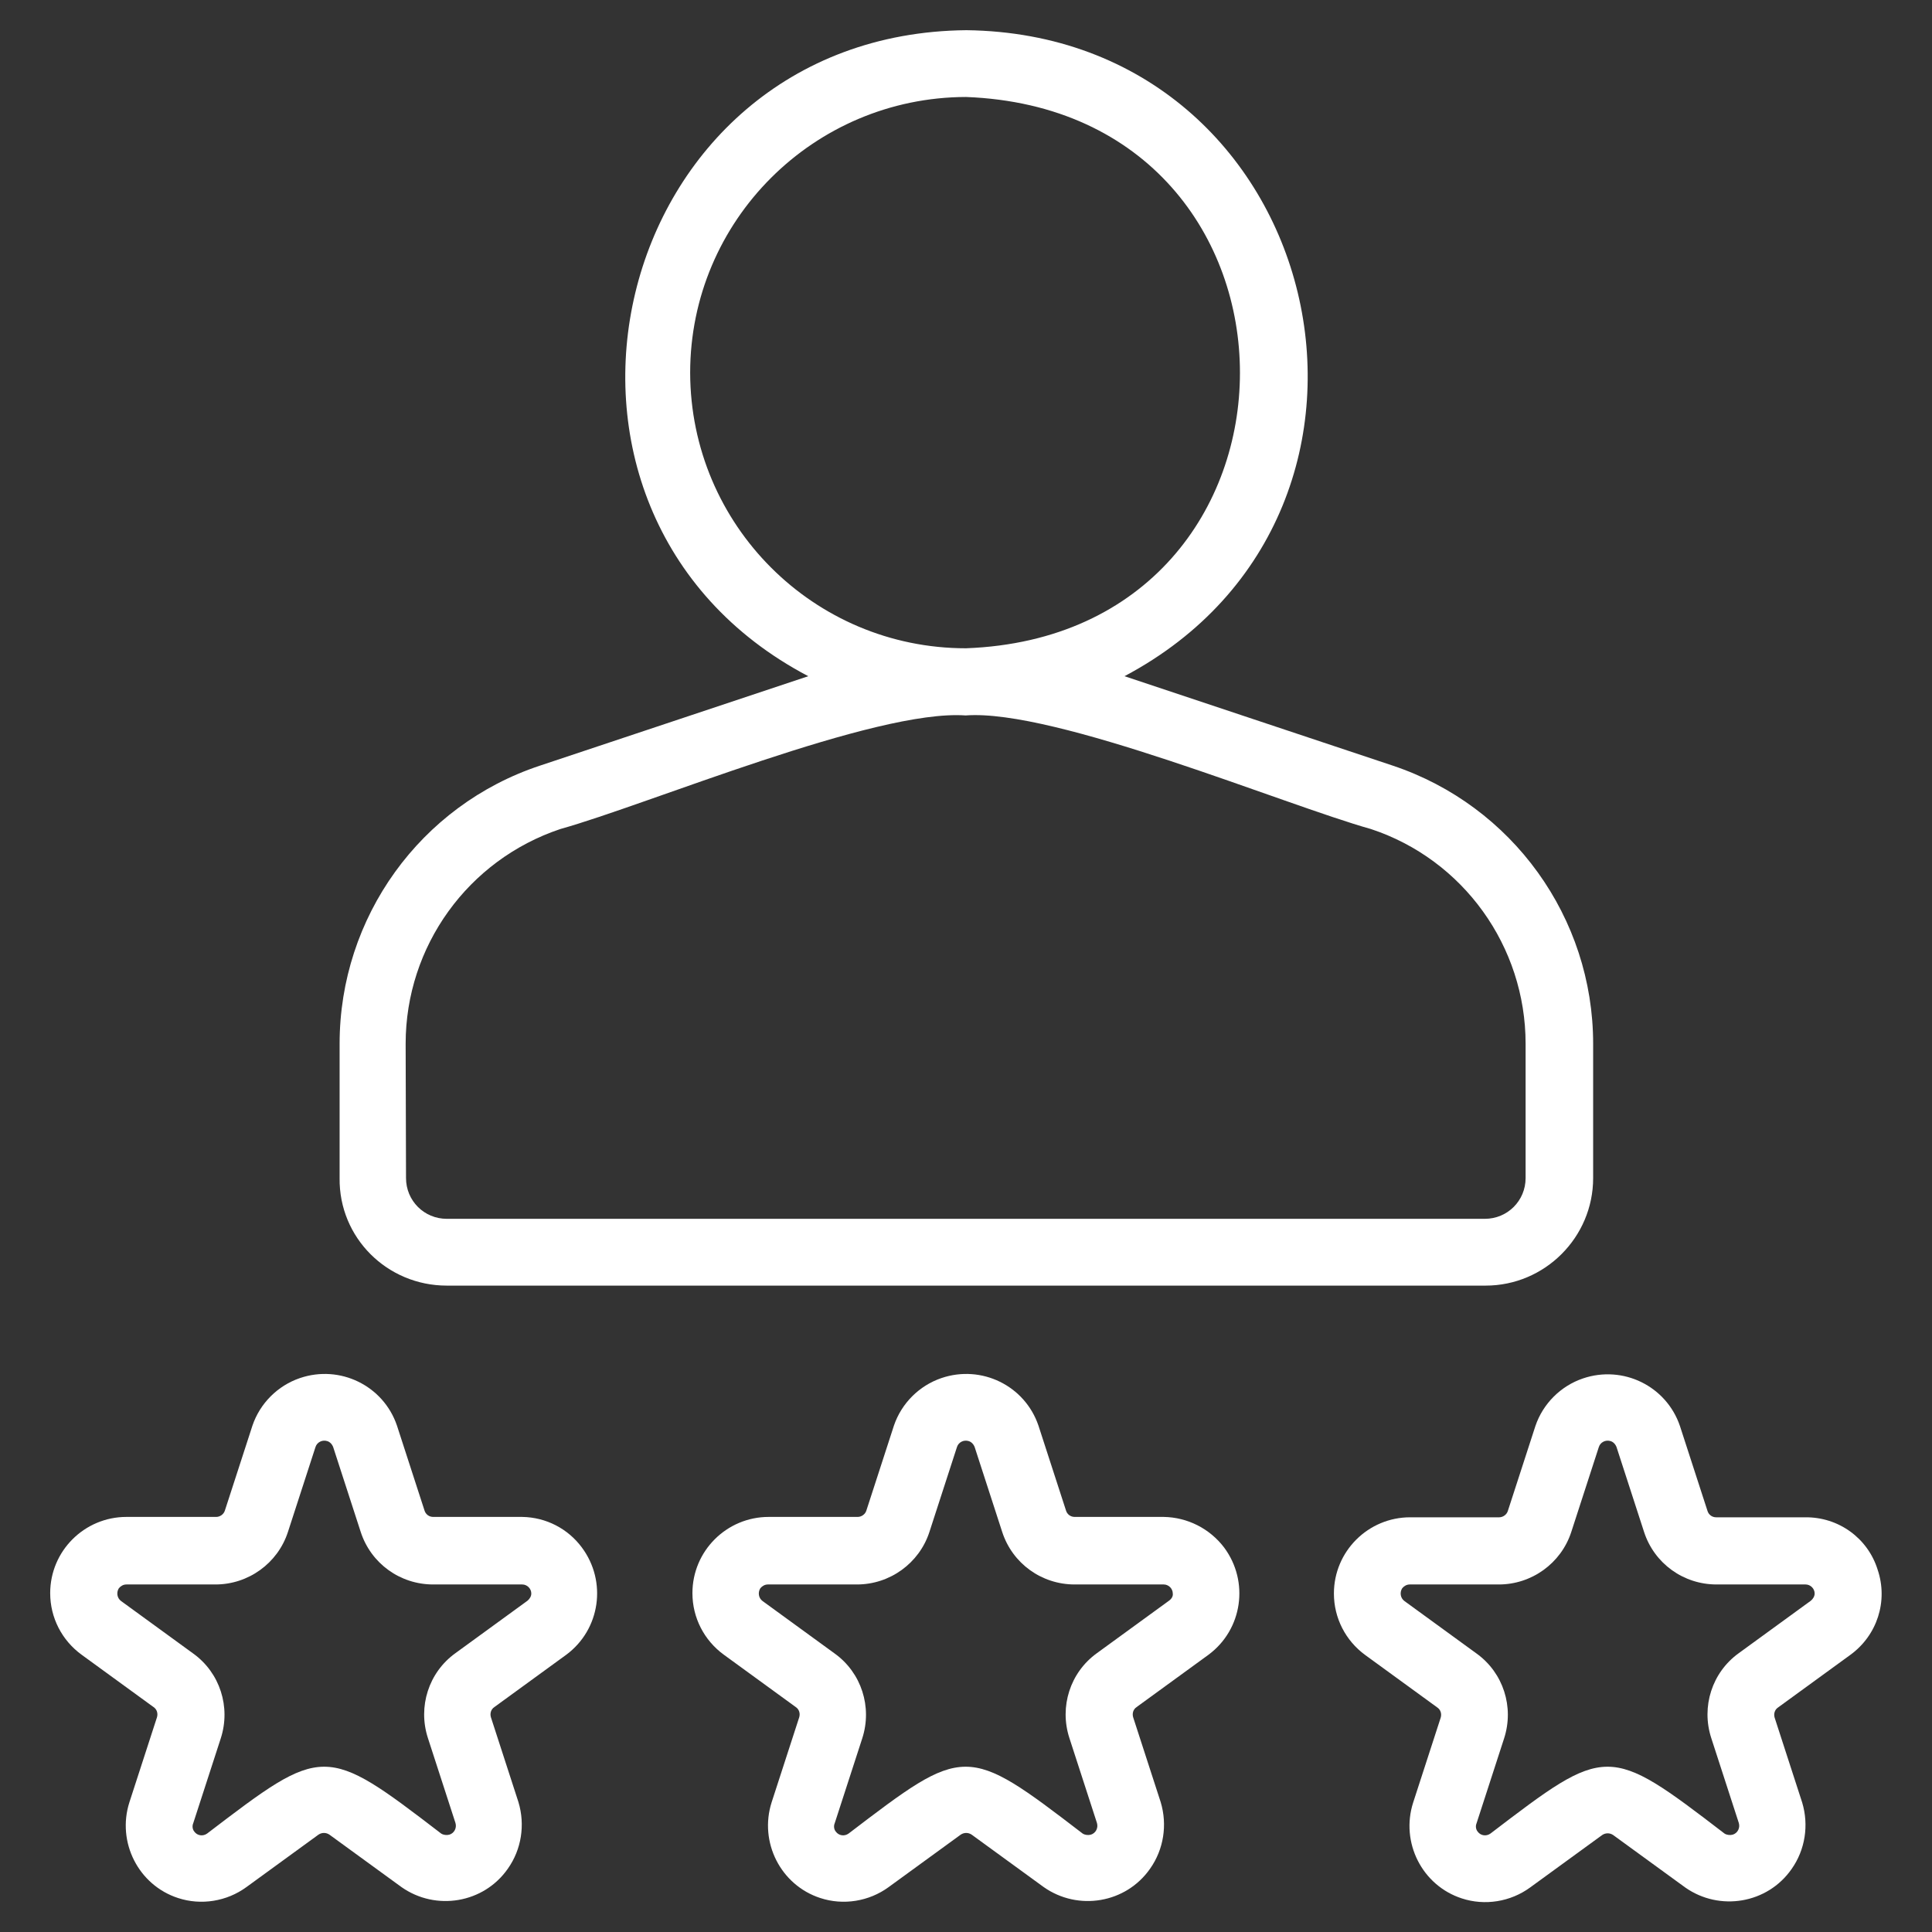
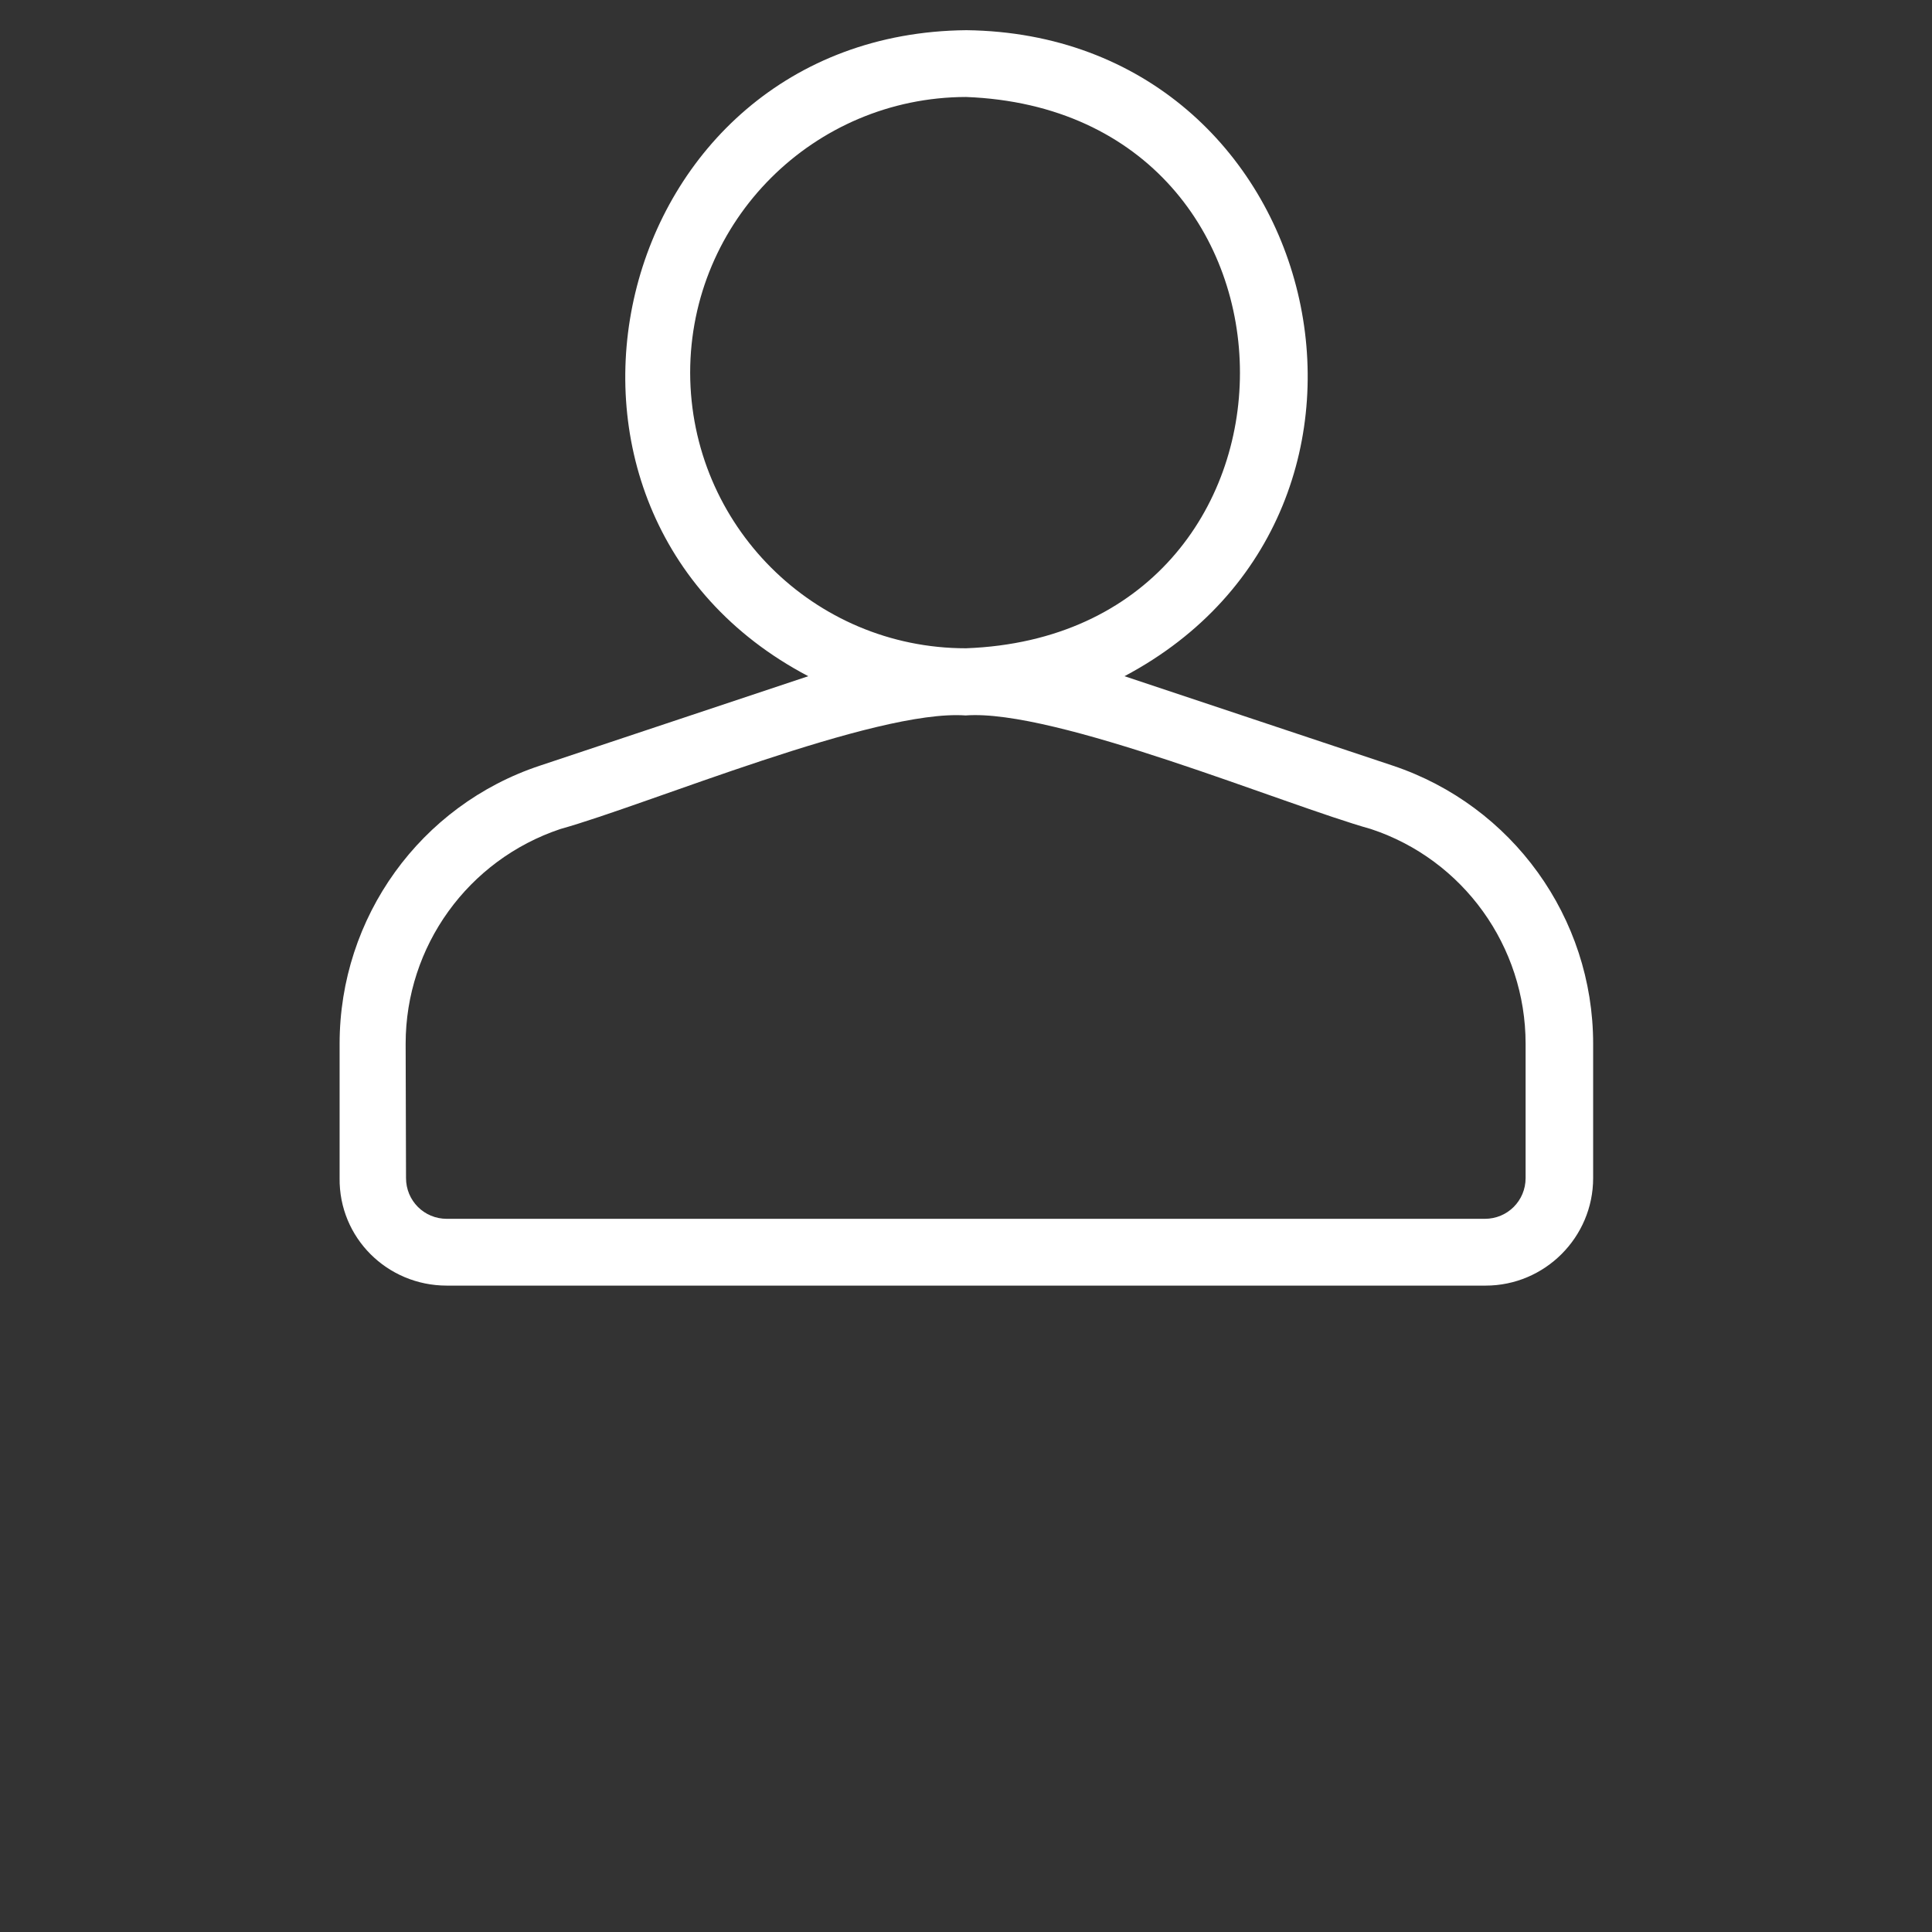
<svg xmlns="http://www.w3.org/2000/svg" version="1.1" id="line" x="0px" y="0px" viewBox="0 0 512 512" style="enable-background:new 0 0 512 512;" xml:space="preserve">
  <rect x="0" y="0" width="512" height="512" fill="#333333" stroke="none" />
  <style type="text/css">
	.st0{fill:#FFFFFF;}
</style>
  <path class="st0" d="M118.4,340.7h275.3c15.7,0,28.5-12.8,28.5-28.5v-35.6c0-33.4-21.4-63.1-53.1-73.7l-71.1-23.7  c83-44,53.4-170-41.9-171.2c-95.1,0.9-124.9,127.6-41.9,171.2l-71.1,23.7c-31.7,10.5-53.1,40.2-53.1,73.7v35.6  C89.8,328,102.6,340.7,118.4,340.7z M182.9,98.8c0-40.3,32.7-73,73.1-73.1c96.8,3.7,96.8,142.5,0,146.1  C215.6,171.8,183,139.1,182.9,98.8z M107.5,276.6c0-25.8,16.5-48.7,41-56.9c23.3-6.5,83.4-31.8,107.4-30.1  c23.7-1.8,84.5,23.7,107.4,30.1c24.5,8.1,41,31.1,41,56.9v35.6c0,6-4.8,10.8-10.8,10.8H118.4c-6,0-10.8-4.8-10.8-10.8L107.5,276.6z" />
-   <path class="st0" d="M308.4,402h-23.6c-1.1,0-2-0.7-2.3-1.7l-7.3-22.5c-3.6-10.6-15.1-16.2-25.7-12.6c-5.9,2-10.6,6.7-12.6,12.6  l-7.3,22.5c-0.3,1-1.3,1.7-2.3,1.7h-23.6c-11.1,0-20.2,9-20.2,20.2c0,6.5,3.1,12.5,8.3,16.3l19.1,13.9c0.9,0.6,1.2,1.7,0.9,2.7  l-7.3,22.5c-3.4,10.6,2.4,22,12.9,25.4c6.1,2,12.9,0.9,18.1-2.9l19.1-13.9c0.9-0.6,2-0.6,2.9,0l19.1,13.9c9.1,6.4,21.8,4.3,28.2-4.9  c3.6-5.1,4.6-11.6,2.8-17.6l-7.3-22.5c-0.3-1,0-2.1,0.9-2.7l19.1-13.9c9-6.7,10.8-19.4,4.1-28.4C320.6,405.1,314.7,402.1,308.4,402z   M309.8,424.2l-19.1,13.9c-7.1,5.1-10,14.2-7.3,22.5l7.3,22.5c0.4,1.3-0.3,2.7-1.6,3.1c-0.7,0.2-1.6,0.1-2.2-0.3  c-30.9-23.7-31.2-23.5-62,0c-1.1,0.8-2.6,0.6-3.4-0.5c-0.5-0.6-0.6-1.5-0.3-2.2l7.3-22.5c2.7-8.3-0.2-17.4-7.3-22.5l-19.1-13.9  c-1.1-0.8-1.3-2.3-0.6-3.4c0.5-0.6,1.2-1,2-1h23.6c8.7,0,16.5-5.6,19.2-13.9l7.3-22.5c0.4-1.3,1.8-2,3.1-1.6  c0.7,0.2,1.3,0.8,1.6,1.6l7.3,22.5c2.7,8.3,10.4,13.9,19.2,13.9h23.6c1.3,0,2.4,1.1,2.4,2.4C310.9,423,310.5,423.7,309.8,424.2z" />
-   <path class="st0" d="M138.4,402h-23.6c-1.1,0-2-0.7-2.3-1.7l-7.3-22.5c-3.6-10.6-15.1-16.2-25.7-12.6c-5.9,2-10.6,6.7-12.6,12.6  l-7.3,22.5c-0.3,1-1.3,1.7-2.3,1.7H33.5c-11.1,0-20.2,9-20.2,20.2c0,6.5,3.1,12.5,8.3,16.3l19.1,13.9c0.9,0.6,1.2,1.7,0.9,2.7  l-7.3,22.5c-3.4,10.6,2.4,22,12.9,25.4c6.1,2,12.9,0.9,18.1-2.9l19.1-13.9c0.9-0.6,2-0.6,2.9,0l19.1,13.9c9.1,6.4,21.8,4.3,28.2-4.9  c3.6-5.1,4.6-11.6,2.8-17.6l-7.3-22.5c-0.3-1,0-2.1,0.9-2.7l19.1-13.9c9-6.7,10.8-19.4,4.1-28.4C150.5,405.1,144.7,402.1,138.4,402z   M139.8,424.2l-19.1,13.9c-7.1,5.1-10,14.2-7.3,22.5l7.3,22.5c0.4,1.3-0.3,2.7-1.6,3.1c-0.7,0.2-1.6,0.1-2.2-0.3  c-30.9-23.7-31.2-23.5-62,0c-1.1,0.8-2.6,0.6-3.4-0.5c-0.5-0.6-0.6-1.5-0.3-2.2l7.3-22.5c2.7-8.3-0.2-17.4-7.3-22.5l-19.1-13.9  c-1.1-0.8-1.3-2.3-0.6-3.4c0.5-0.6,1.2-1,2-1h23.6c8.7,0,16.5-5.6,19.2-13.9l7.3-22.5c0.4-1.3,1.8-2,3.1-1.6  c0.7,0.2,1.3,0.8,1.6,1.6l7.3,22.5c2.7,8.3,10.4,13.9,19.2,13.9h23.6c1.3,0,2.4,1.1,2.4,2.4C140.8,423,140.4,423.7,139.8,424.2z" />
-   <path class="st0" d="M497.6,416c-2.6-8.4-10.4-14-19.2-13.9h-23.6c-1.1,0-2-0.7-2.3-1.7l-7.3-22.5c-3.6-10.6-15.1-16.2-25.7-12.6  c-5.9,2-10.6,6.7-12.6,12.6l-7.3,22.5c-0.3,1-1.3,1.7-2.3,1.7h-23.6c-11.1,0-20.2,9-20.2,20.2c0,6.5,3.1,12.5,8.3,16.3l19.1,13.9  c0.9,0.6,1.2,1.7,0.9,2.7l-7.3,22.5c-3.4,10.6,2.4,22,12.9,25.4c6.1,2,12.9,0.9,18.1-2.9l19.1-13.9c0.9-0.6,2-0.6,2.9,0l19.1,13.9  c9.1,6.4,21.8,4.3,28.2-4.9c3.6-5.1,4.6-11.6,2.8-17.6l-7.3-22.5c-0.3-1,0-2.1,0.9-2.7l19.1-13.9C497.5,433.4,500.4,424.3,497.6,416  z M479.9,424.2l-19.1,13.9c-7.1,5.1-10,14.2-7.3,22.5l7.3,22.5c0.4,1.3-0.3,2.7-1.6,3.1c-0.7,0.2-1.6,0.1-2.2-0.3  c-30.9-23.7-31.2-23.5-62,0c-1.1,0.8-2.6,0.6-3.4-0.5c-0.5-0.6-0.6-1.5-0.3-2.2l7.3-22.5c2.7-8.3-0.2-17.4-7.3-22.5l-19.1-13.9  c-1.1-0.8-1.3-2.3-0.6-3.4c0.5-0.6,1.2-1,2-1h23.6c8.7,0,16.5-5.6,19.2-13.9l7.3-22.5c0.4-1.3,1.8-2,3.1-1.6  c0.7,0.2,1.3,0.8,1.6,1.6l7.3,22.5c2.7,8.3,10.4,13.9,19.2,13.9h23.6c1.3,0,2.4,1.1,2.4,2.4C480.9,423,480.5,423.7,479.9,424.2z" />
</svg>